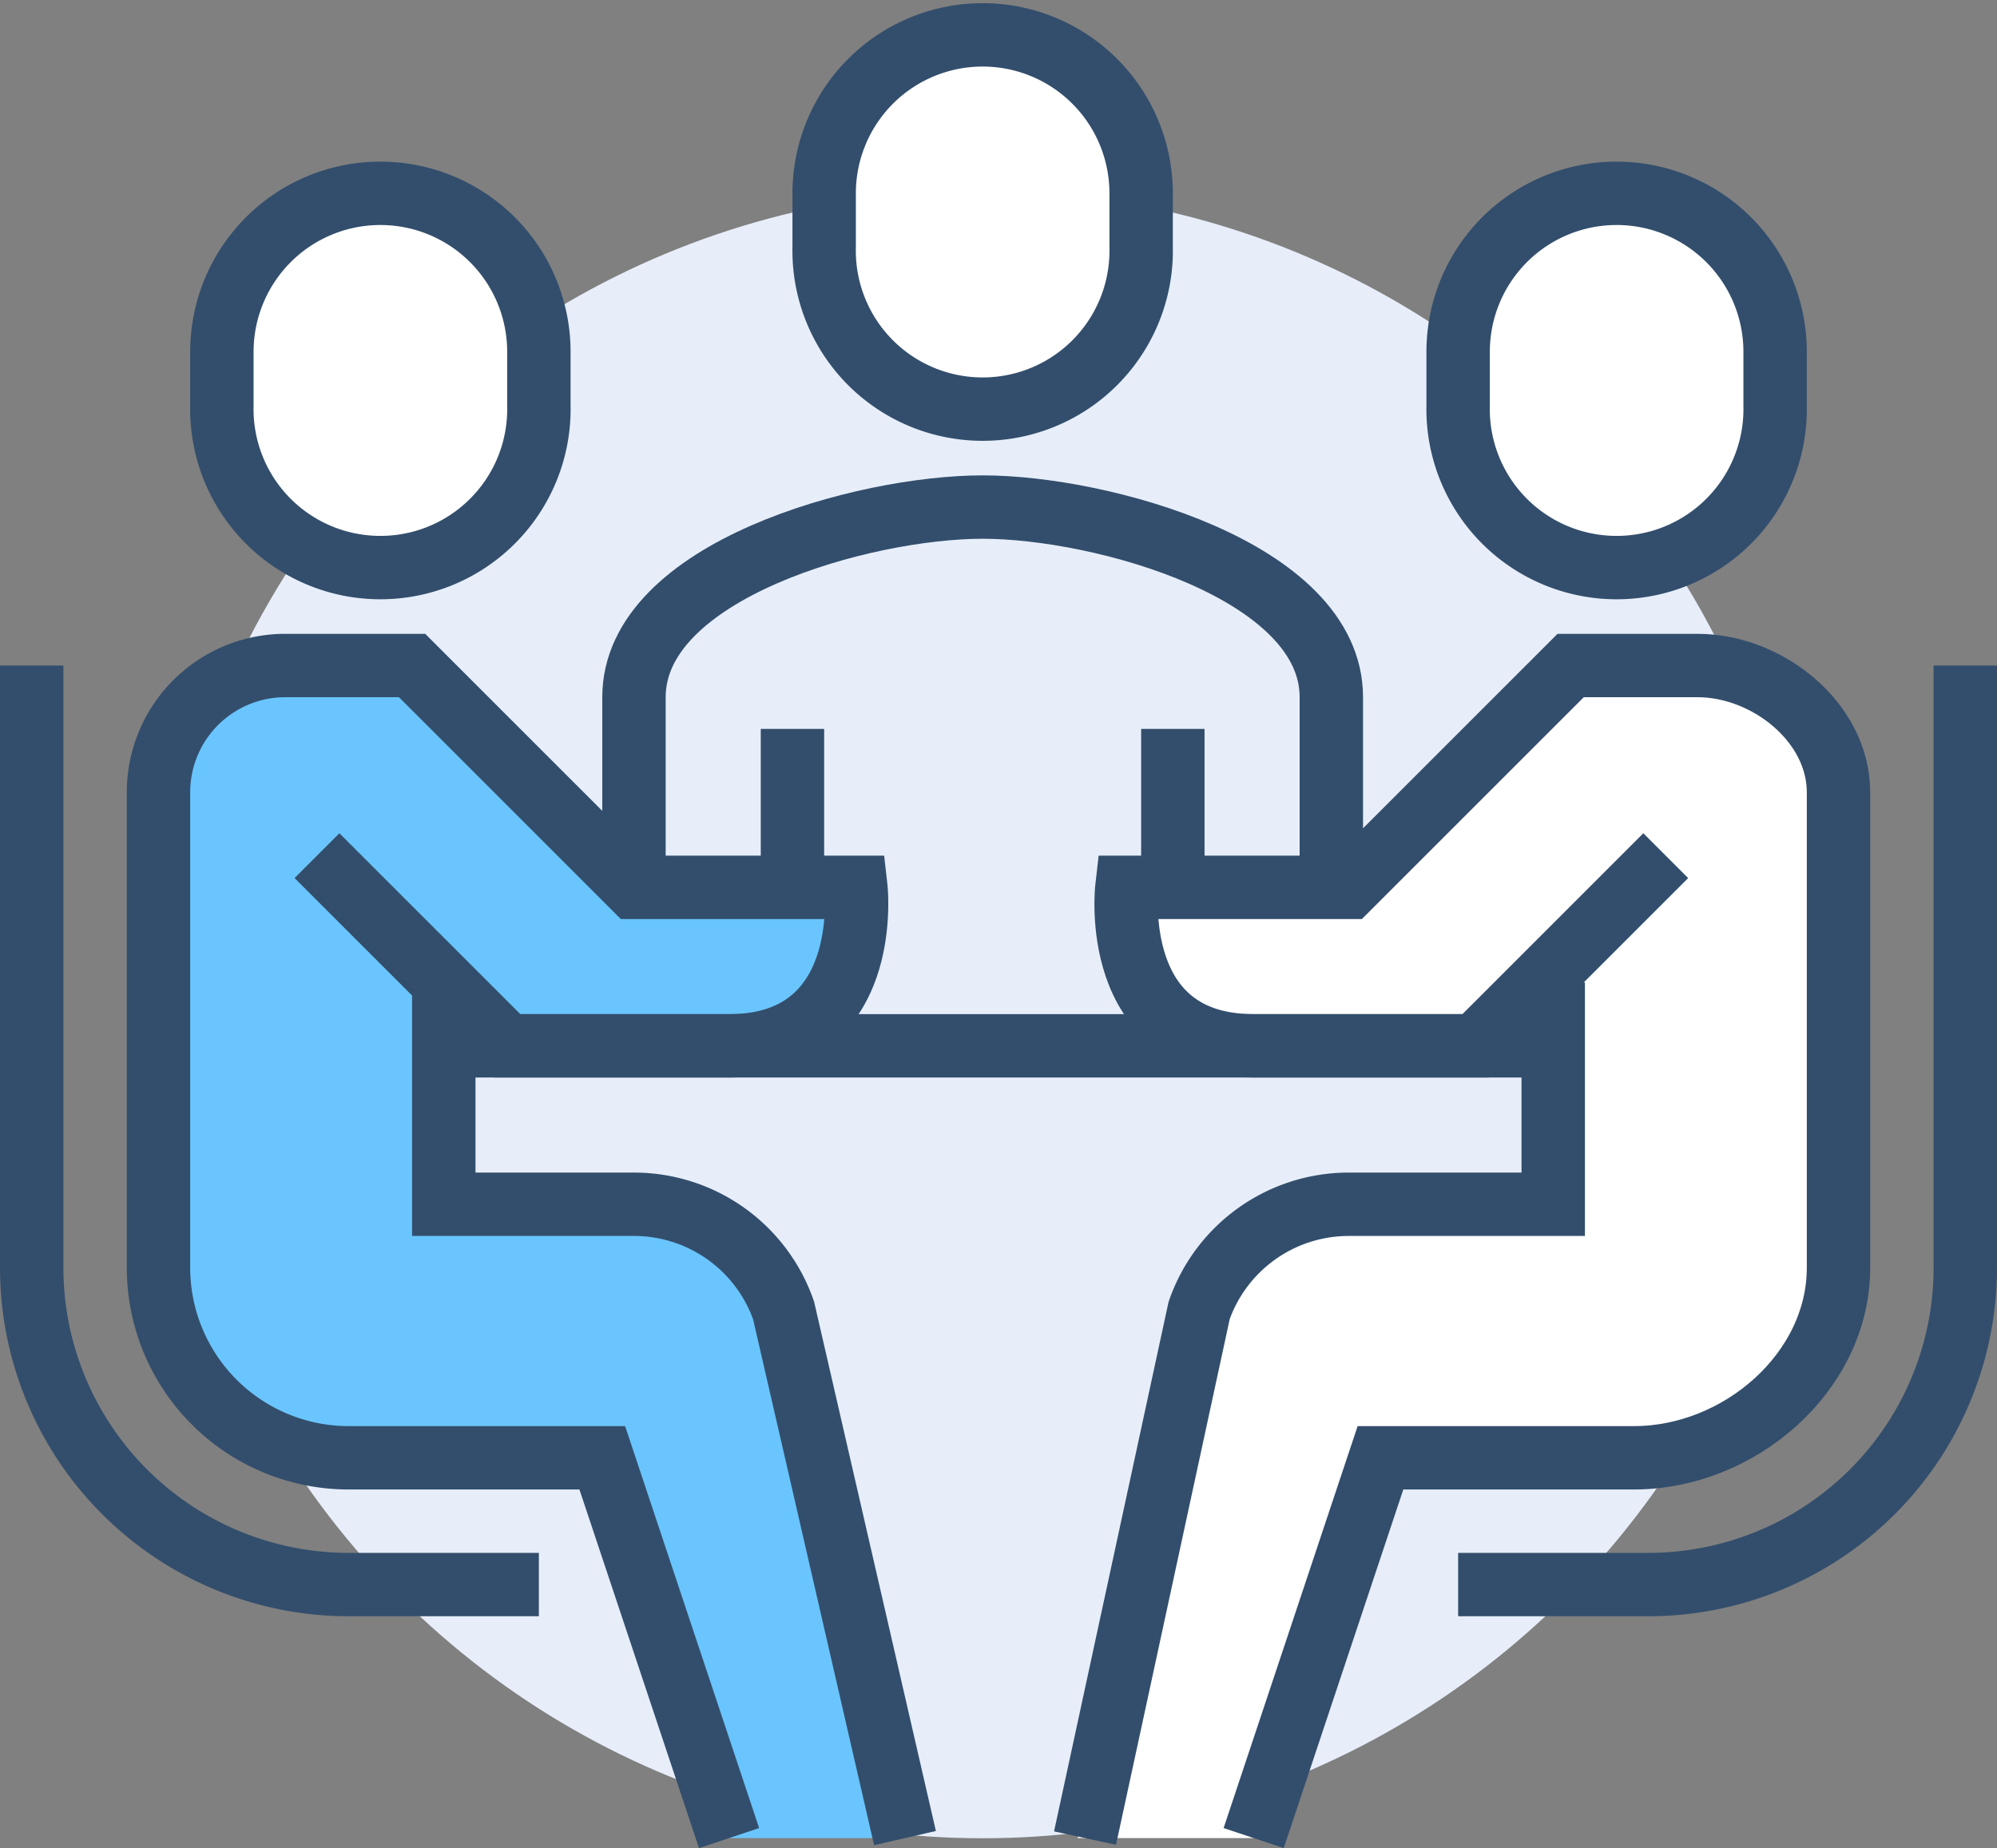
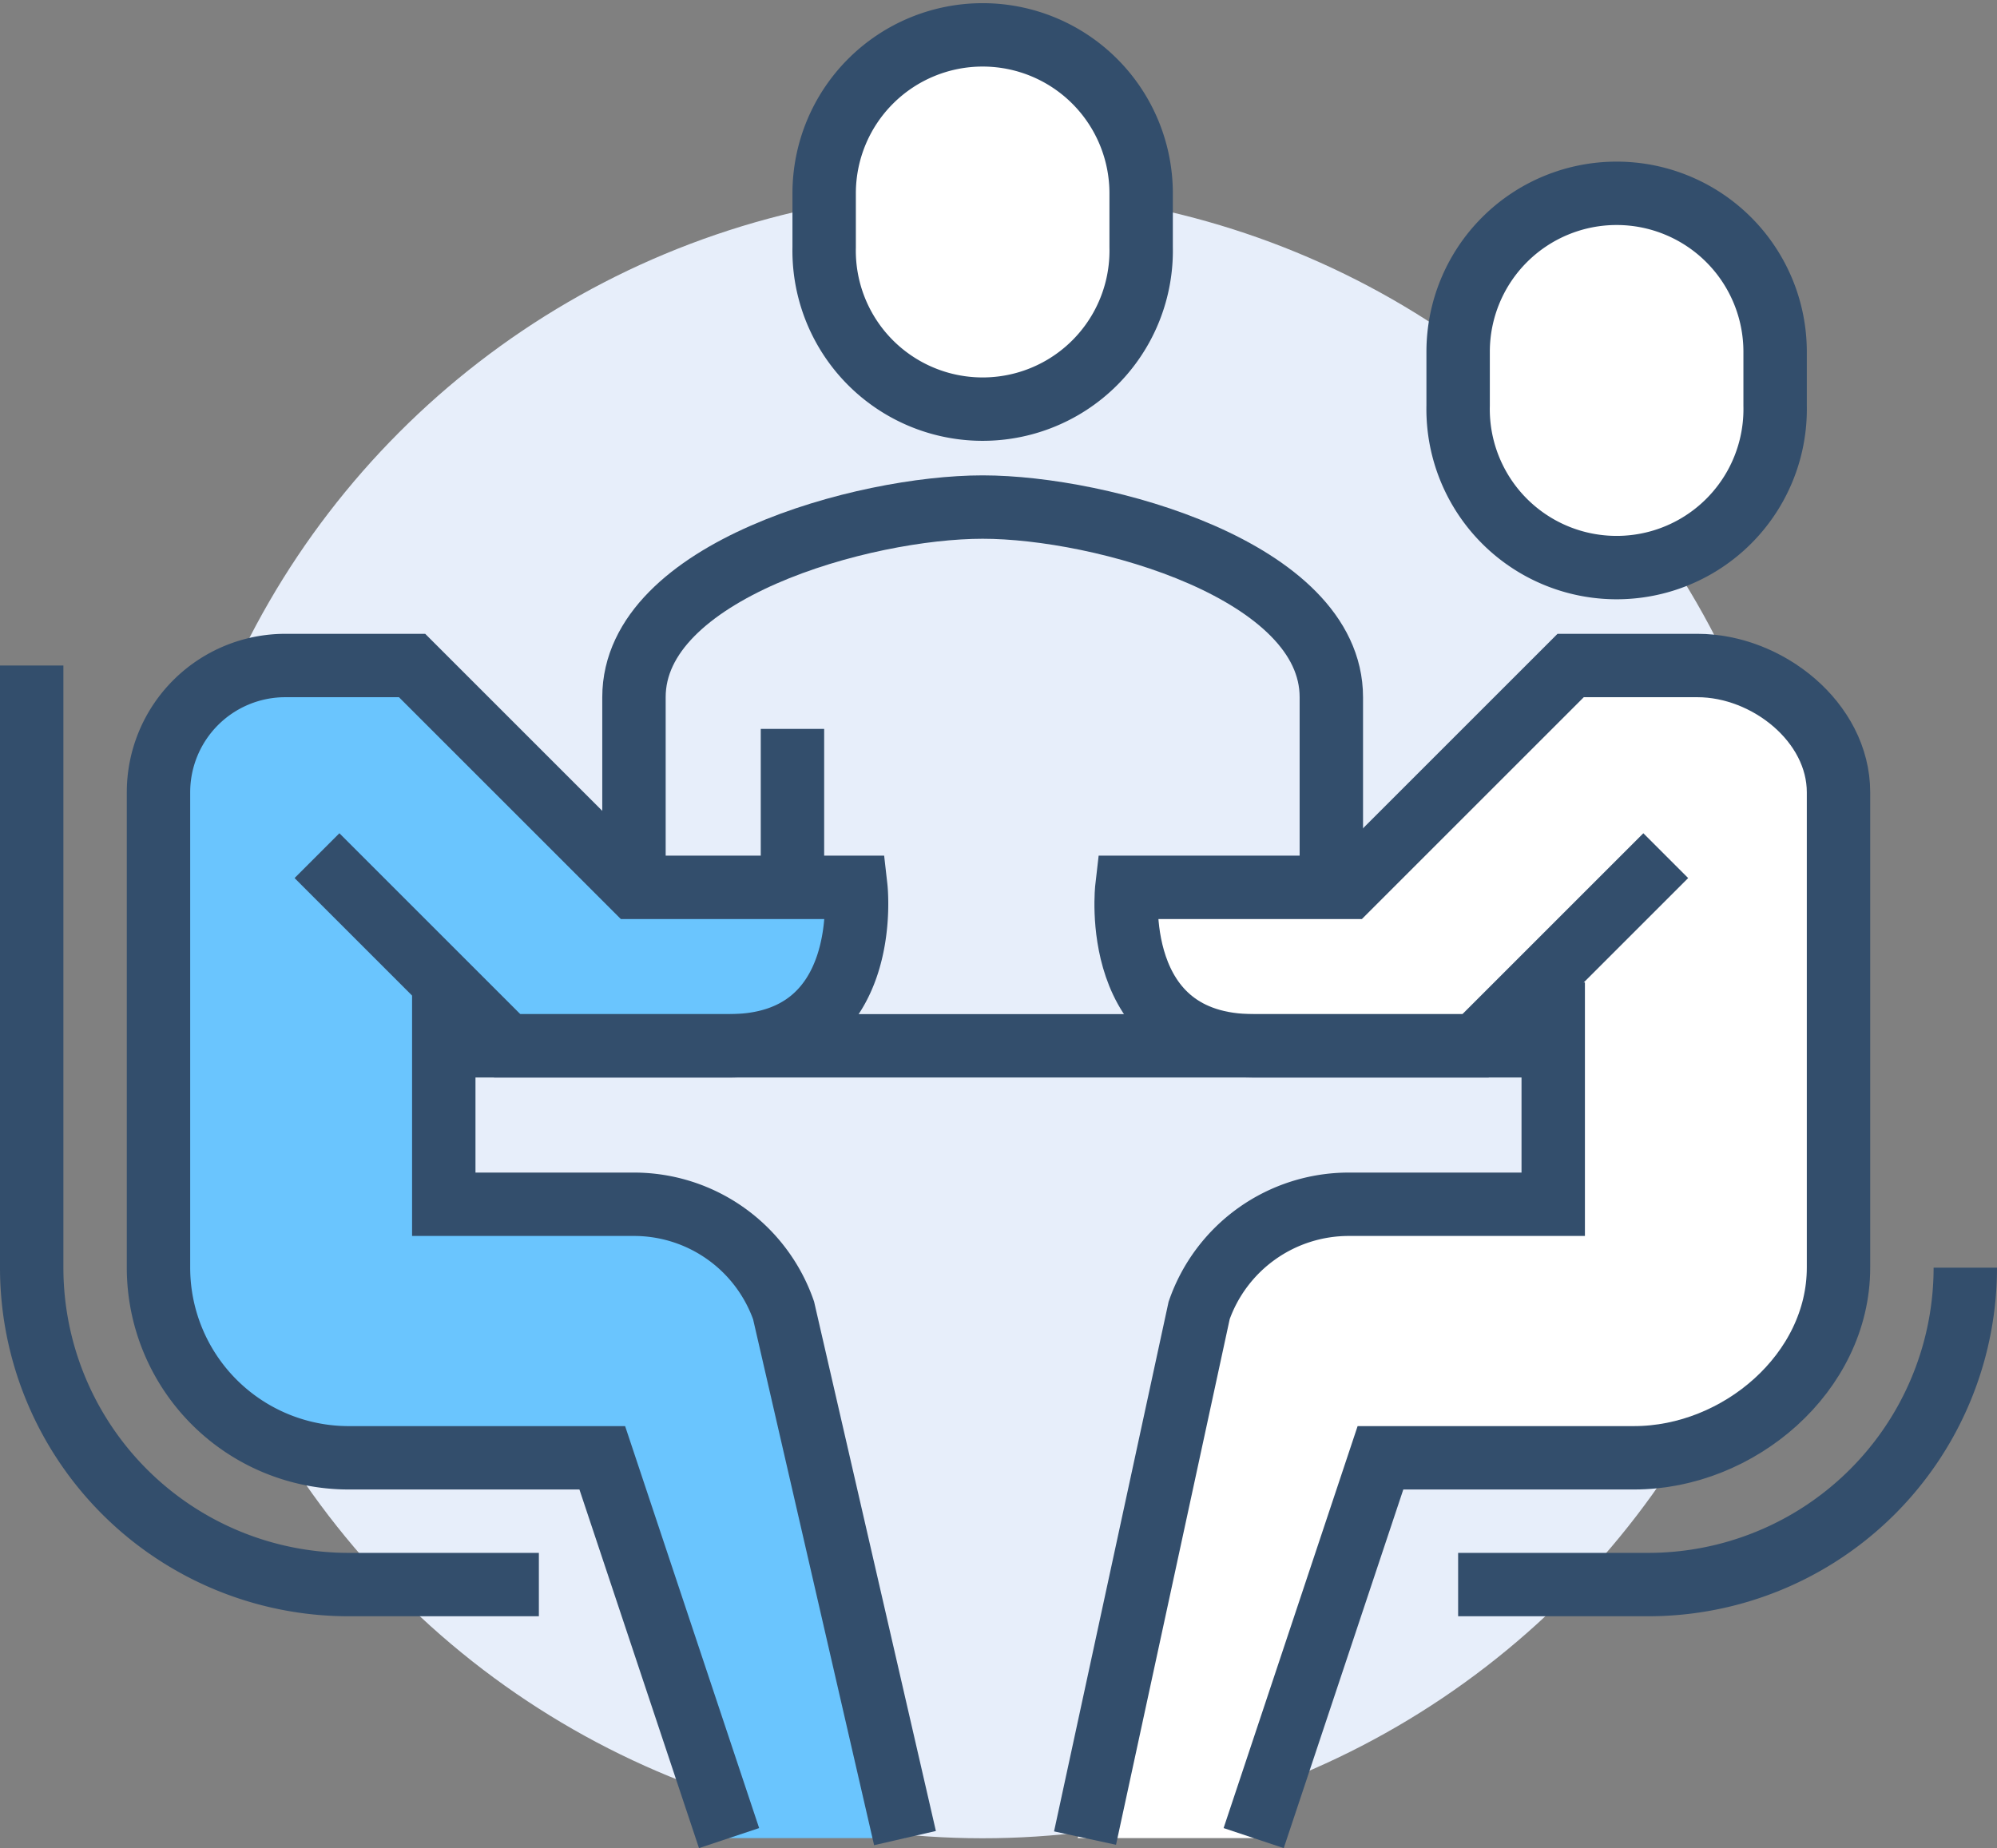
<svg xmlns="http://www.w3.org/2000/svg" viewBox="0 0 63 58.32">
  <rect x="0" y="0" width="63" height="58.32" fill="#808080" stroke="none" />
  <defs>
    <style>.cls-1{fill:#e7eefa;}.cls-2{fill:none;}.cls-2,.cls-3{stroke:#334e6c;stroke-miterlimit:10;stroke-width:2px;}.cls-3,.cls-5{fill:#fff;}.cls-4{fill:#6ac5fe;}</style>
  </defs>
  <g id="Layer_2" data-name="Layer 2">
    <g id="icons">
      <circle class="cls-1" cx="31" cy="32" r="26" transform="translate(-13.55 31.36) rotate(-45.08)" />
      <path class="cls-2" d="M42,32V22c0-4-7.25-6-11-6s-11,2-11,6V32" />
-       <line class="cls-2" x1="37" y1="32" x2="37" y2="23" />
      <line class="cls-2" x1="25" y1="23" x2="25" y2="32" />
      <path class="cls-3" d="M31,12.91A5,5,0,0,0,36,7.8V6.1a5,5,0,1,0-10,0V7.8A5,5,0,0,0,31,12.91Z" />
      <path class="cls-4" d="M24.72,41.35A5,5,0,0,0,20,38H14V31l2,2h7c4.57,0,4-5,4-5H20l-7-7H9a4,4,0,0,0-4,4V40a6,6,0,0,0,6,6h8l4,12h5.55Z" />
-       <path class="cls-3" d="M12,17.91A5,5,0,0,1,7,12.8V11.1a5,5,0,1,1,10,0v1.7A5,5,0,0,1,12,17.91Z" />
      <path class="cls-2" d="M23,58,19,46H11a6,6,0,0,1-6-6V25a4,4,0,0,1,4-4h4l7,7h7s.57,5-4,5H16l-6-6" />
      <path class="cls-2" d="M14,31v7h6a5,5,0,0,1,4.72,3.35L28.55,58" />
      <path class="cls-5" d="M53.55,21h-4l-7,7h-7s-.58,5,4,5h7L49,31v7H42.55a5,5,0,0,0-4.72,3.35L34,58h5.55l4-12h8C54.86,46,58,43.31,58,40V25C58,22.79,55.76,21,53.55,21Z" />
      <path class="cls-3" d="M51,17.91a5,5,0,0,0,5-5.11V11.1a5,5,0,1,0-10,0v1.7A5,5,0,0,0,51,17.91Z" />
      <path class="cls-2" d="M39.55,58l4-12h8C54.86,46,58,43.31,58,40V25c0-2.21-2.24-4-4.45-4h-4l-7,7h-7s-.58,5,4,5h7l6-6" />
      <path class="cls-2" d="M49,31v7H42.55a5,5,0,0,0-4.72,3.35L34.23,58" />
      <line class="cls-2" x1="14" y1="33" x2="49" y2="33" />
-       <path class="cls-2" d="M46,50h6A10,10,0,0,0,62,40V21" />
+       <path class="cls-2" d="M46,50h6A10,10,0,0,0,62,40" />
      <path class="cls-2" d="M17,50H11A10,10,0,0,1,1,40V21" />
    </g>
  </g>
</svg>